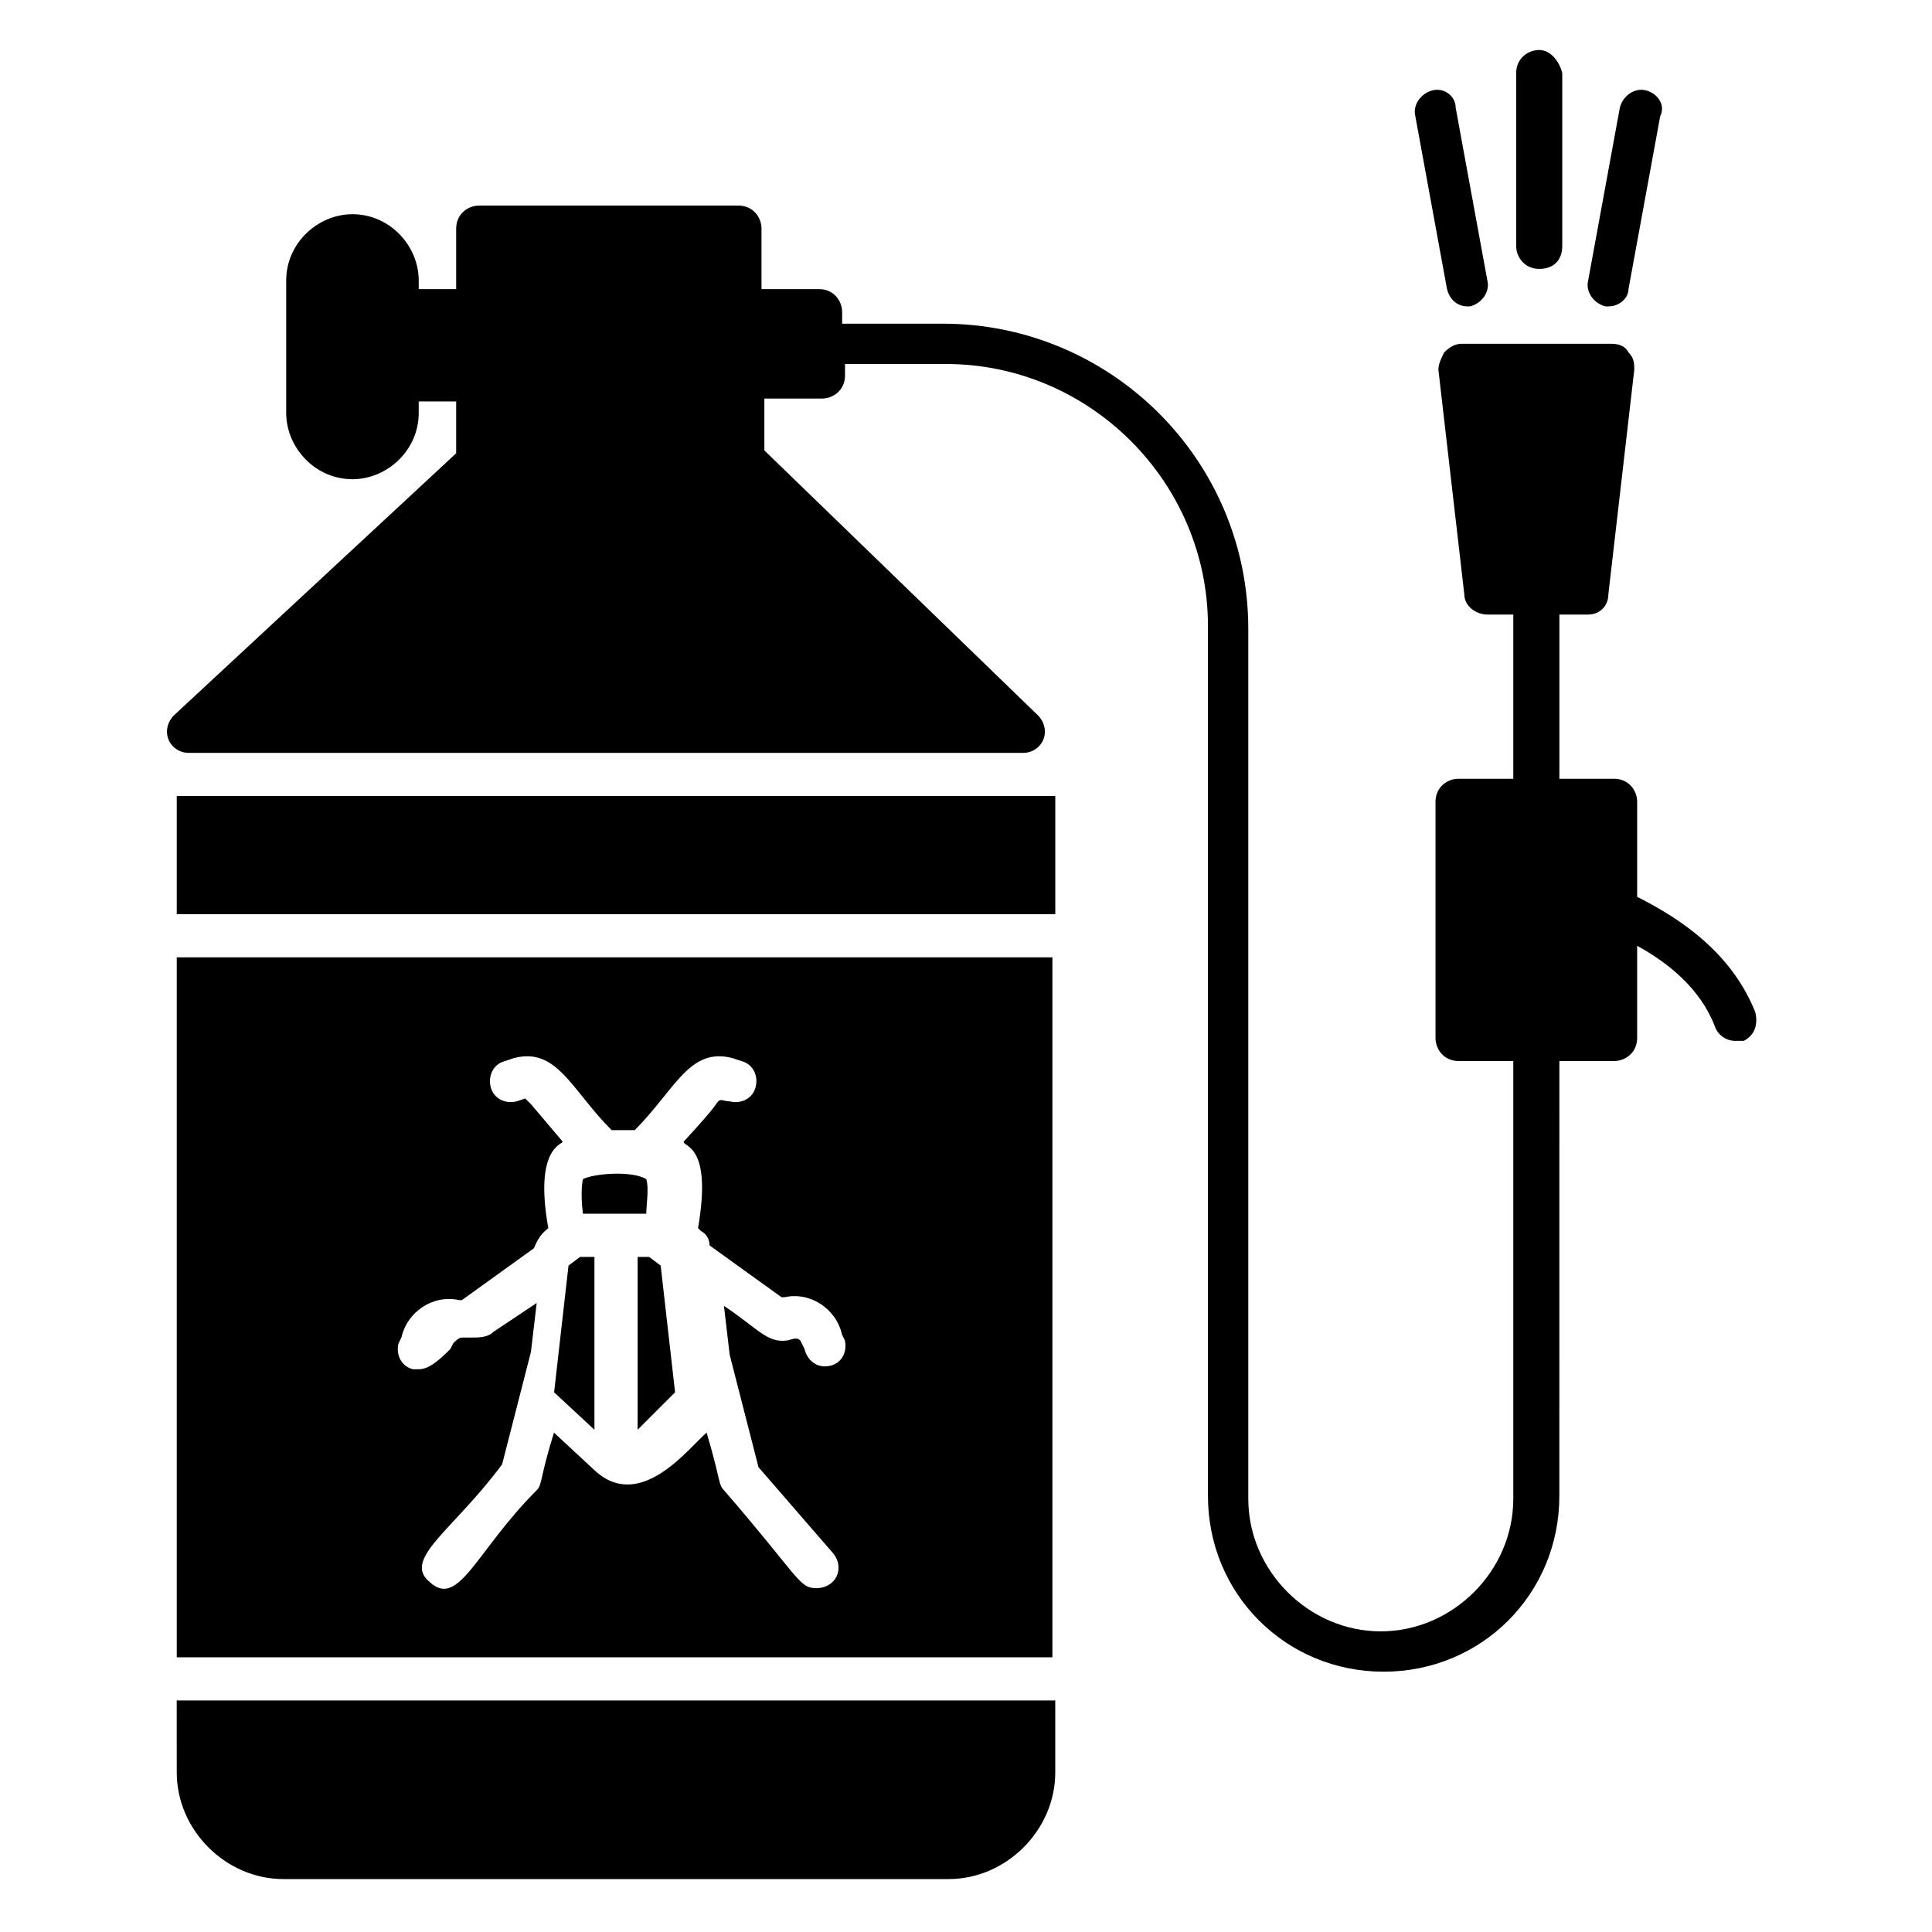
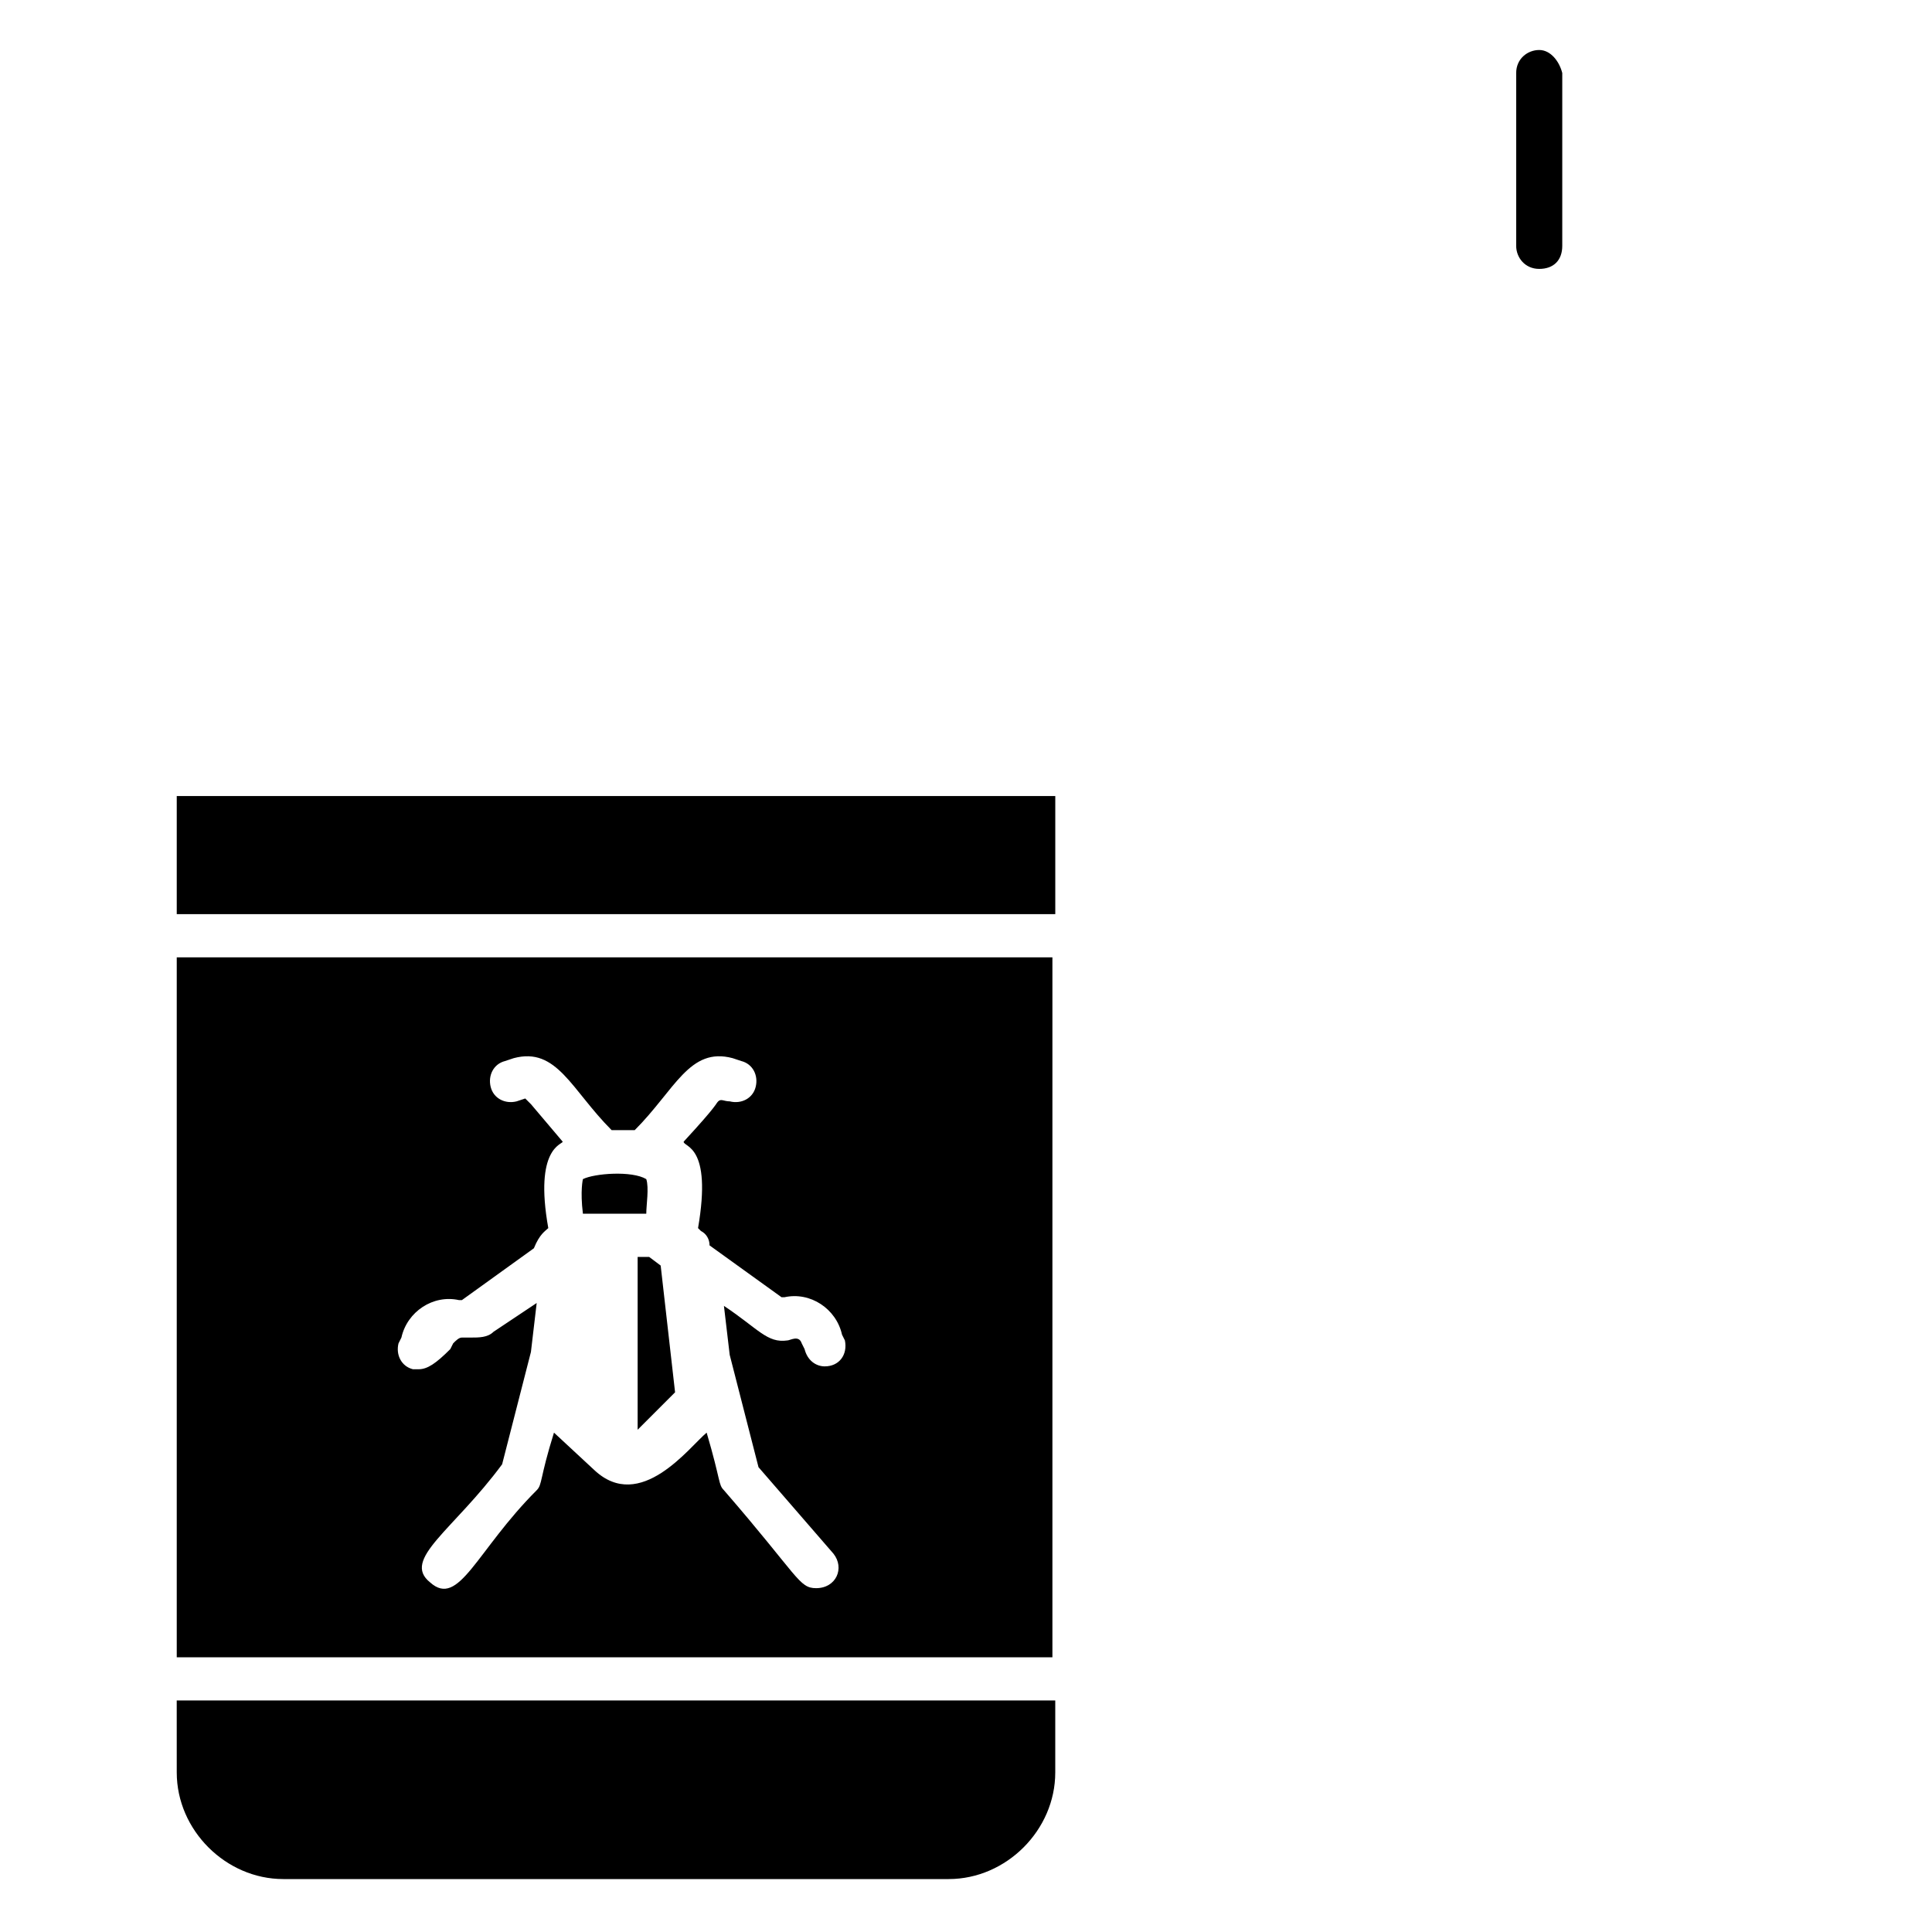
<svg xmlns="http://www.w3.org/2000/svg" fill="#000000" width="800px" height="800px" version="1.1" viewBox="144 144 512 512">
  <g>
-     <path d="m523.66 167.94c-3.055 0.762-5.344 3.816-4.582 6.871l8.398 45.801c0.762 3.055 3.055 4.582 5.344 4.582h0.762c3.055-0.762 5.344-3.816 4.582-6.871l-8.398-45.801c0.004-3.055-3.051-5.348-6.106-4.582z" />
    <path d="m551.91 157.25c-3.055 0-6.106 2.289-6.106 6.106v45.801c0 3.055 2.289 6.106 6.106 6.106s6.106-2.289 6.106-6.106v-45.801c-0.762-3.051-3.055-6.106-6.106-6.106z" />
-     <path d="m580.15 167.94c-3.055-0.762-6.106 1.527-6.871 4.582l-8.398 45.801c-0.762 3.055 1.527 6.106 4.582 6.871h0.762c3.055 0 5.344-2.289 5.344-4.582l8.398-45.801c1.527-3.055-0.762-6.109-3.816-6.871z" />
-     <path d="m294.66 479.39-3.816 33.586 10.688 9.926v-45.801h-3.816z" />
-     <path d="m609.16 412.21c-6.106-15.266-19.082-24.426-31.297-30.535v-25.191c0-3.055-2.289-6.106-6.106-6.106h-14.504v-43.512h7.633c3.055 0 5.344-2.289 5.344-5.344l6.871-59.543c0-1.527 0-3.055-1.527-4.582-0.762-1.527-2.289-2.289-4.582-2.289h-39.695c-1.527 0-3.055 0.762-4.582 2.289-0.762 1.527-1.527 3.055-1.527 4.582l6.871 59.543c0 3.055 3.055 5.344 6.106 5.344h6.871v43.512h-14.504c-3.055 0-6.106 2.289-6.106 6.106v62.594c0 3.055 2.289 6.106 6.106 6.106h14.504v116.03c0 19.082-16.031 35.113-35.113 35.113s-35.113-16.031-35.113-35.113v-230.52c0-45.039-36.641-80.914-80.914-80.914h-26.719v-3.055c0-3.055-2.289-6.106-6.106-6.106h-15.266v-16.031c0-3.055-2.289-6.106-6.106-6.106h-68.703c-3.055 0-6.106 2.289-6.106 6.106v16.031h-9.922l-0.004-2.293c0-9.16-7.633-17.559-17.559-17.559-9.16 0-17.559 7.633-17.559 17.559v35.113c0 9.16 7.633 17.559 17.559 17.559 9.16 0 17.559-7.633 17.559-17.559v-3.055h9.922v13.742l-74.809 69.465c-1.527 1.527-2.289 3.816-1.527 6.106 0.762 2.289 3.055 3.816 5.344 3.816h221.37c2.289 0 4.582-1.527 5.344-3.816 0.762-2.289 0-4.582-1.527-6.106l-72.516-70.227v-13.742h15.266c3.055 0 6.106-2.289 6.106-6.106v-3.055h26.719c38.168 0 69.465 31.297 69.465 69.465v230.53c0 25.953 20.609 46.562 46.562 46.562 25.953 0 46.562-20.609 46.562-46.562l0.008-115.27h14.504c3.055 0 6.106-2.289 6.106-6.106v-24.426c8.398 4.582 16.793 11.449 20.609 21.375 0.762 2.289 3.055 3.816 5.344 3.816h2.289c3.055-1.527 3.816-4.582 3.055-7.637z" />
    <path d="m190.84 354.96h232.82v31.297h-232.82z" />
    <path d="m312.98 522.9 9.922-9.926-3.816-33.586-3.051-2.289h-3.055z" />
    <path d="m315.27 465.64c0-2.289 0.762-6.871 0-9.16-3.816-2.289-13.742-1.527-16.793 0 0 0-0.762 3.055 0 9.16h16.793z" />
    <path d="m190.84 583.2h232.06v-185.5h-232.06zm58.777-83.207 0.762-1.527c1.527-6.871 8.398-11.449 15.266-9.922h0.762l19.082-13.742c1.527-3.816 3.055-4.582 3.816-5.344-3.816-21.375 3.816-22.137 3.816-22.902l-8.398-9.922s-0.762-0.762-0.762-0.762l-0.762-0.762-2.289 0.762c-3.055 0.762-6.106-0.762-6.871-3.816-0.762-3.055 0.762-6.106 3.816-6.871l2.289-0.762c11.449-3.055 15.266 8.398 25.953 19.082h6.106c10.688-10.688 14.504-22.137 25.953-19.082l2.289 0.762c3.055 0.762 4.582 3.816 3.816 6.871-0.762 3.055-3.816 4.582-6.871 3.816-1.527 0-2.289-0.762-3.055 0-0.762 0.762 0 0.762-9.16 10.688 0 1.527 7.633 0.762 3.816 22.902l0.762 0.762c1.527 0.762 2.289 2.289 2.289 3.816l19.082 13.742h0.762c6.871-1.527 13.742 3.055 15.266 9.922l0.762 1.527c0.762 3.816-1.527 6.871-5.344 6.871-2.289 0-4.582-1.527-5.344-4.582l-0.762-1.527c-0.762-2.289-3.055-0.762-3.816-0.762-5.344 0.762-7.633-3.055-16.793-9.16l1.527 12.977 7.633 29.77 19.848 22.902c3.055 3.816 0.762 9.16-4.582 9.16-4.582 0-4.582-3.055-24.426-25.953-1.527-1.527-0.762-2.289-4.582-15.266-4.582 3.816-17.559 21.375-29.77 9.922l-10.688-9.922c-3.816 12.215-3.055 13.742-4.582 15.266-16.031 16.031-20.609 31.297-28.242 24.426-7.633-6.106 6.106-13.742 19.082-31.297l7.633-29.77 1.527-12.977-11.449 7.633c-1.527 1.527-3.816 1.527-6.106 1.527h-2.289c-0.762 0-1.527 0.762-2.289 1.527l-0.762 1.527c-3.797 3.812-6.086 5.34-8.379 5.34h-1.527c-3.051-0.762-4.578-3.816-3.816-6.871z" />
    <path d="m190.84 613.73c0 15.266 12.977 28.242 28.242 28.242h176.33c15.266 0 28.242-12.977 28.242-28.242v-19.082h-232.82z" />
  </g>
</svg>